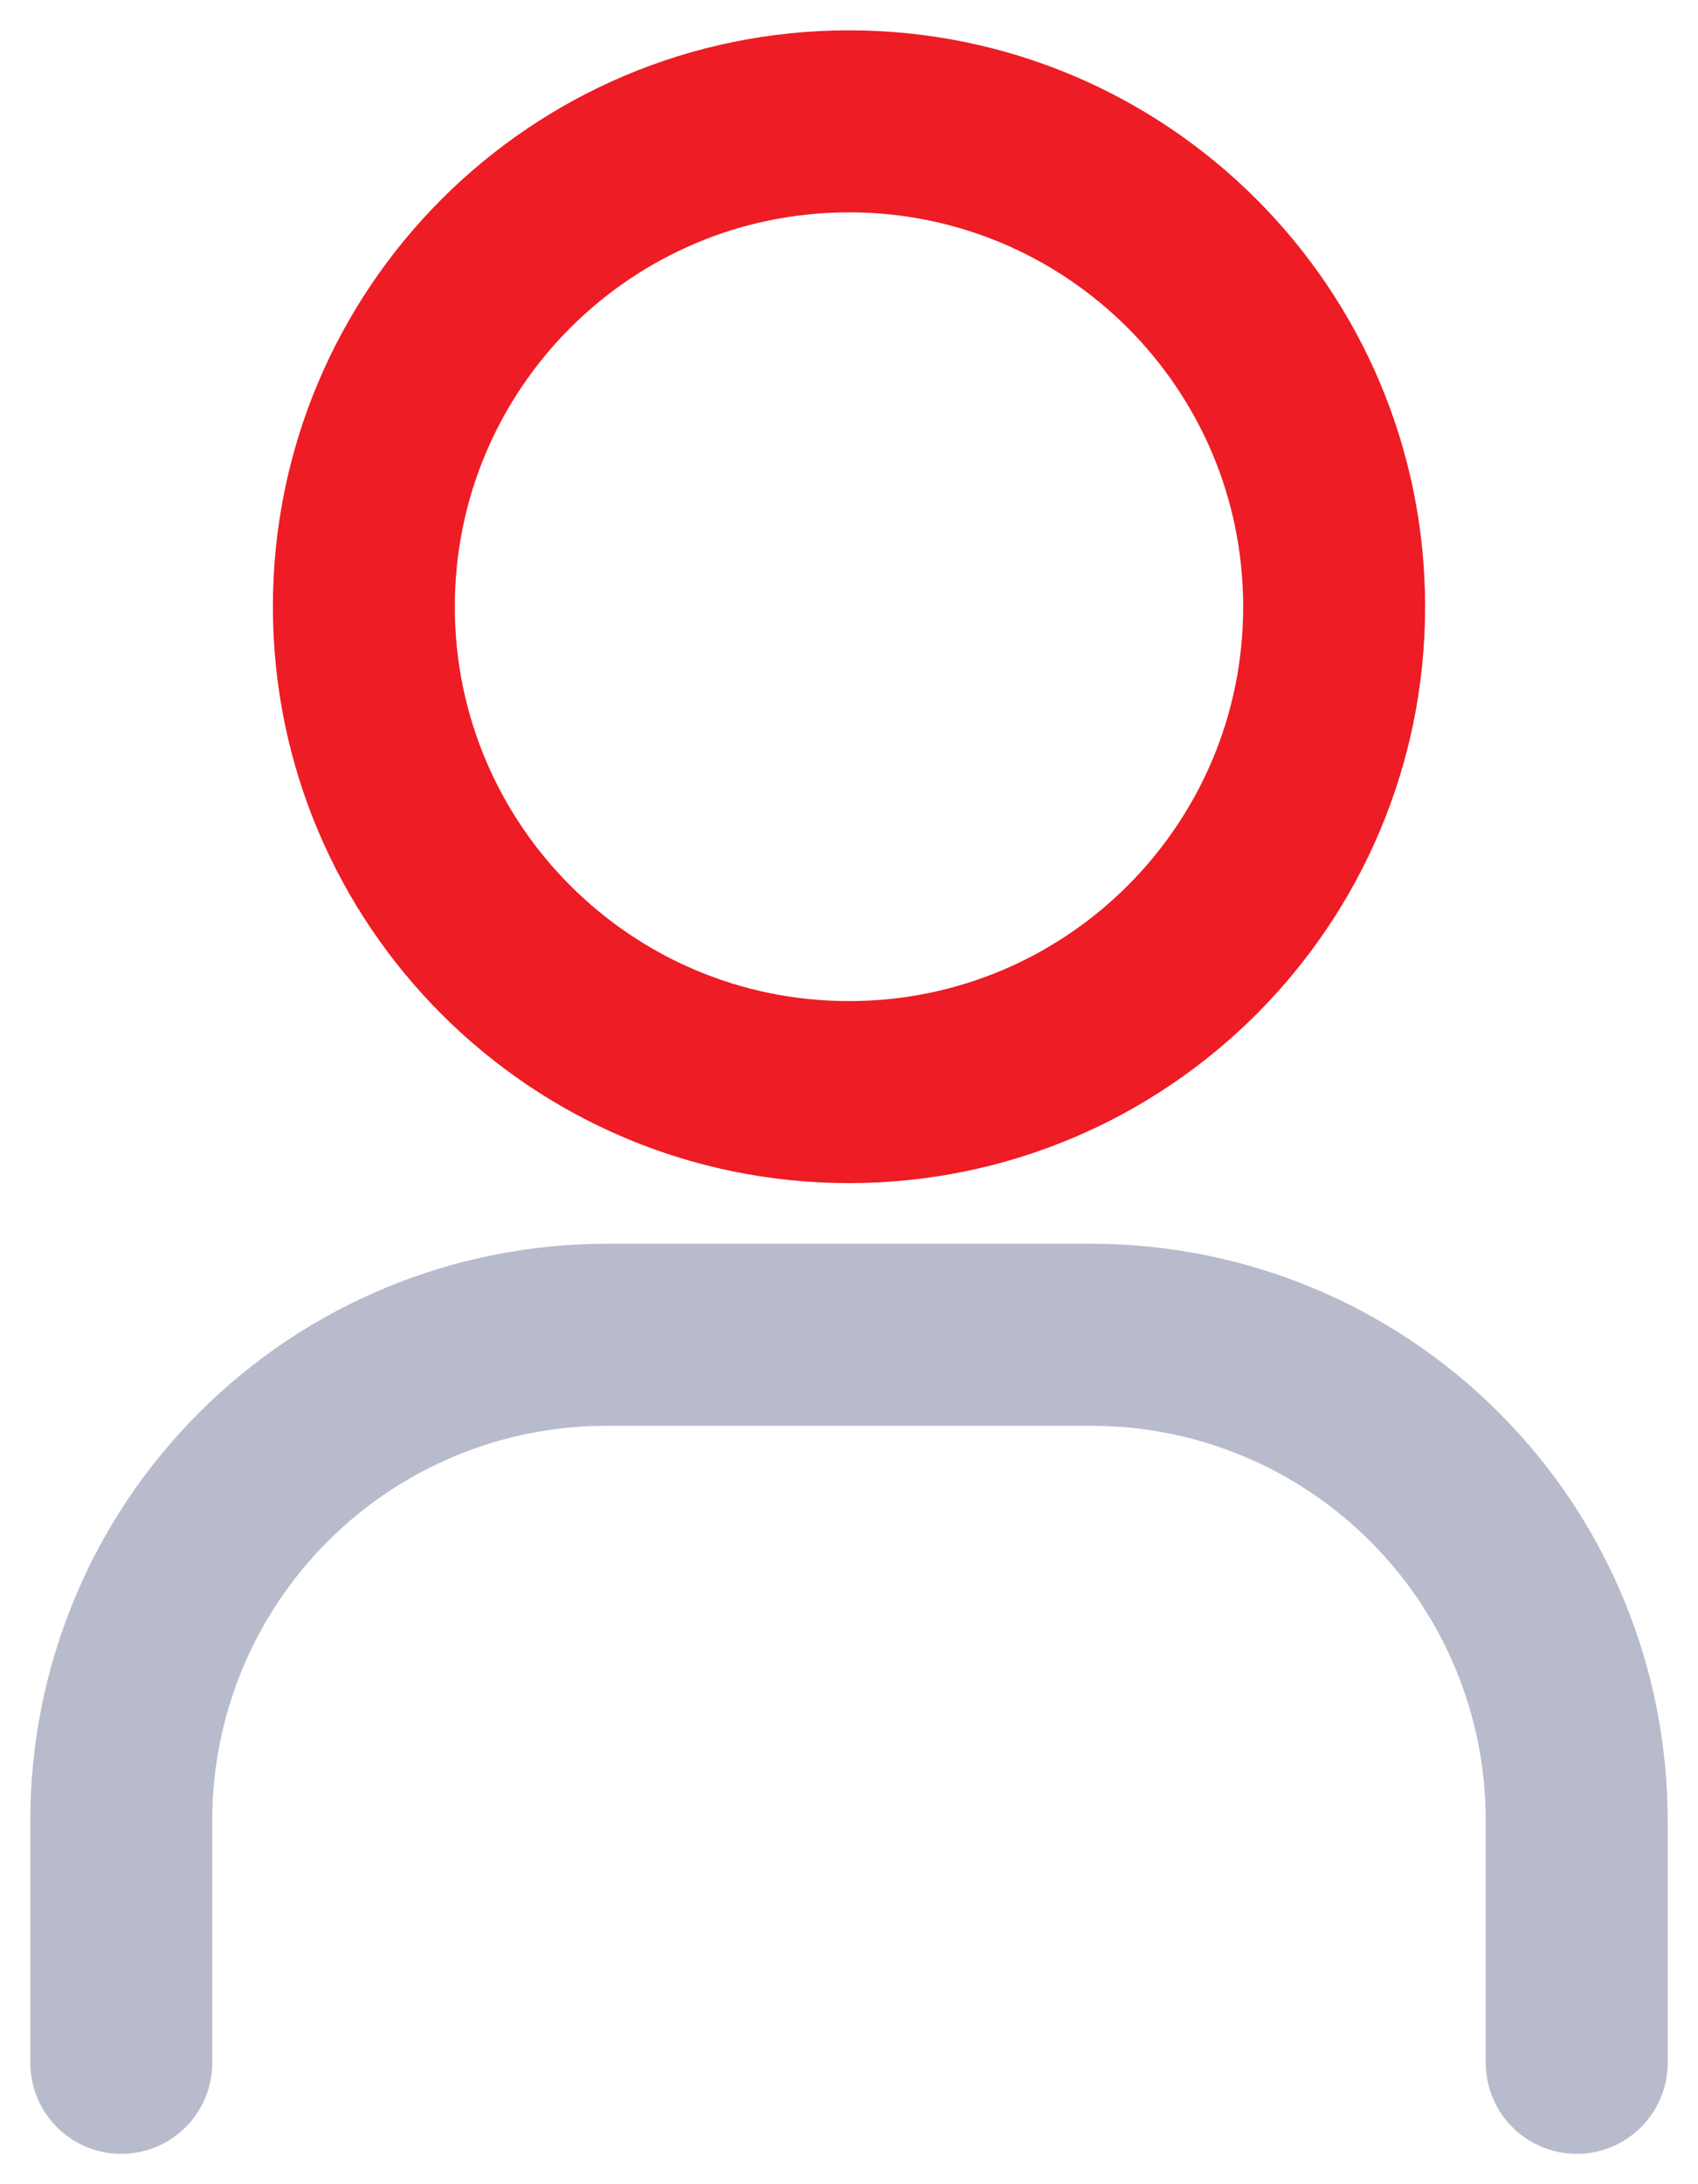
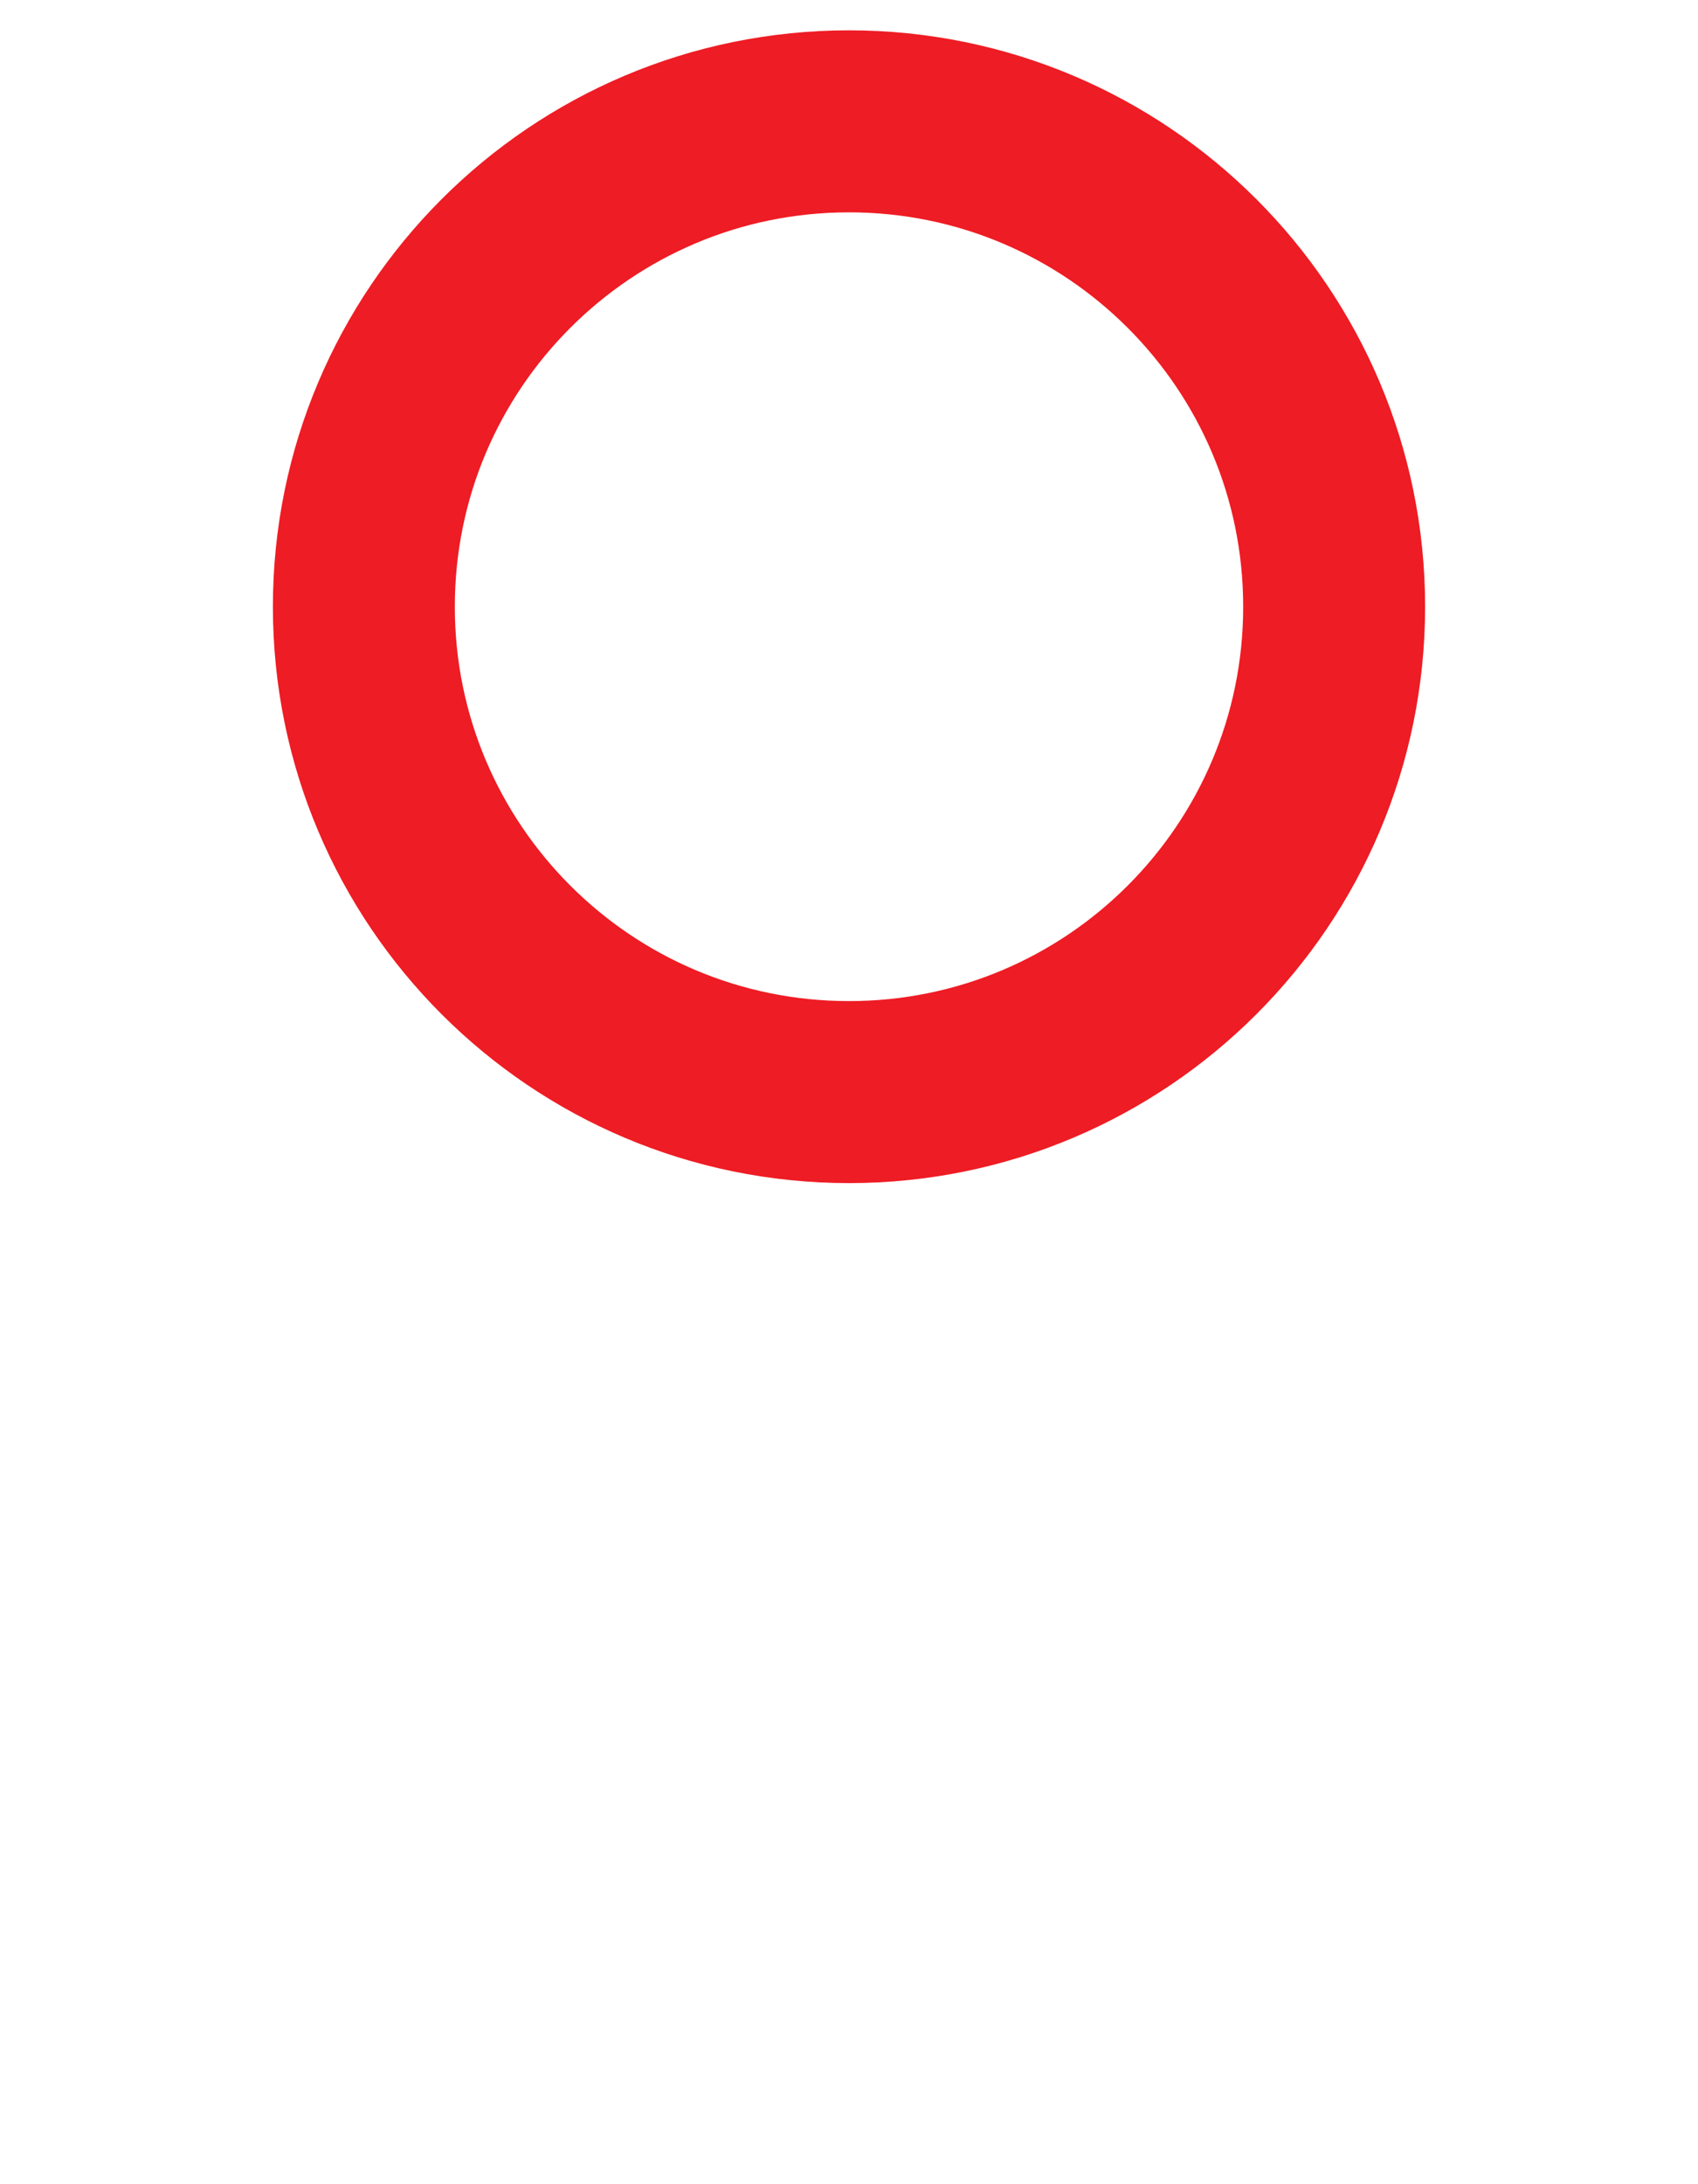
<svg xmlns="http://www.w3.org/2000/svg" width="14" height="18" viewBox="0 0 14 18" fill="none">
  <path d="M7 9C9.209 9 11 7.209 11 5C11 2.791 9.209 1 7 1C4.791 1 3 2.791 3 5C3 7.209 4.791 9 7 9Z" stroke="#EE1C24" stroke-width="1.5" stroke-linecap="round" stroke-linejoin="round" />
-   <path d="M1 17V15C1 13.939 1.421 12.922 2.172 12.172C2.922 11.421 3.939 11 5 11H9C10.061 11 11.078 11.421 11.828 12.172C12.579 12.922 13 13.939 13 15V17" stroke="#B8BBCC" stroke-width="1.5" stroke-linecap="round" stroke-linejoin="round" />
</svg>